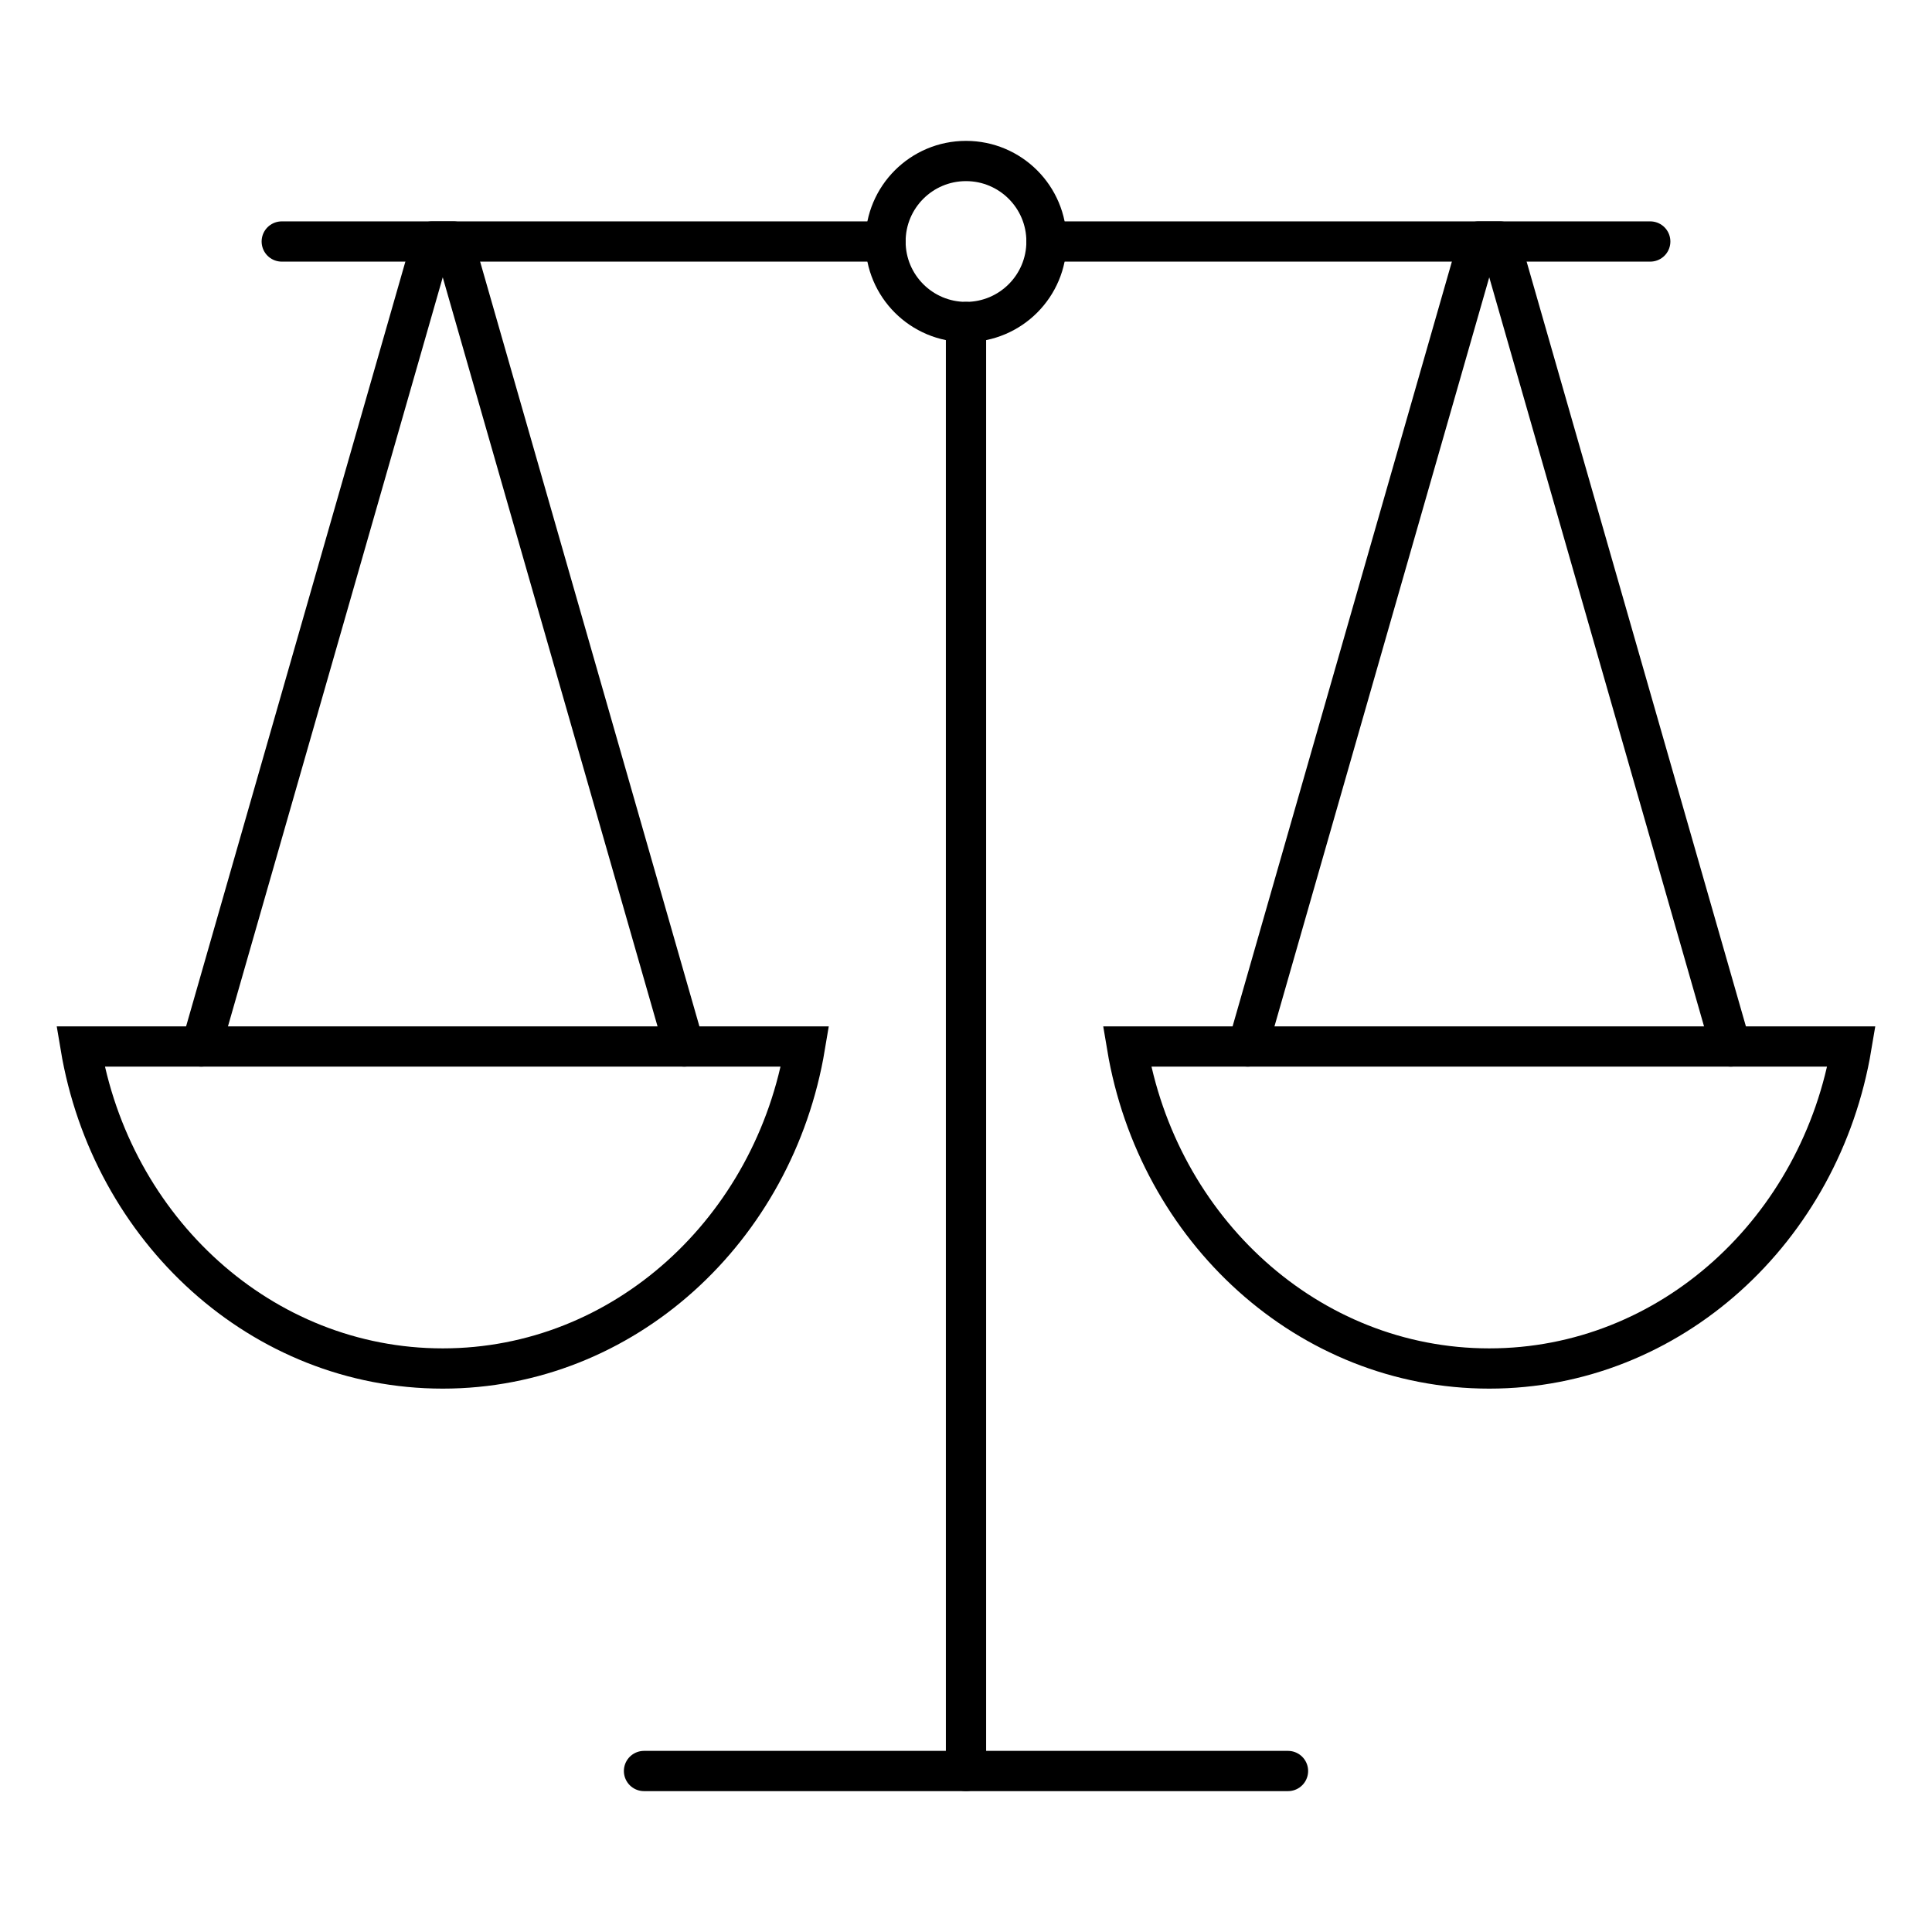
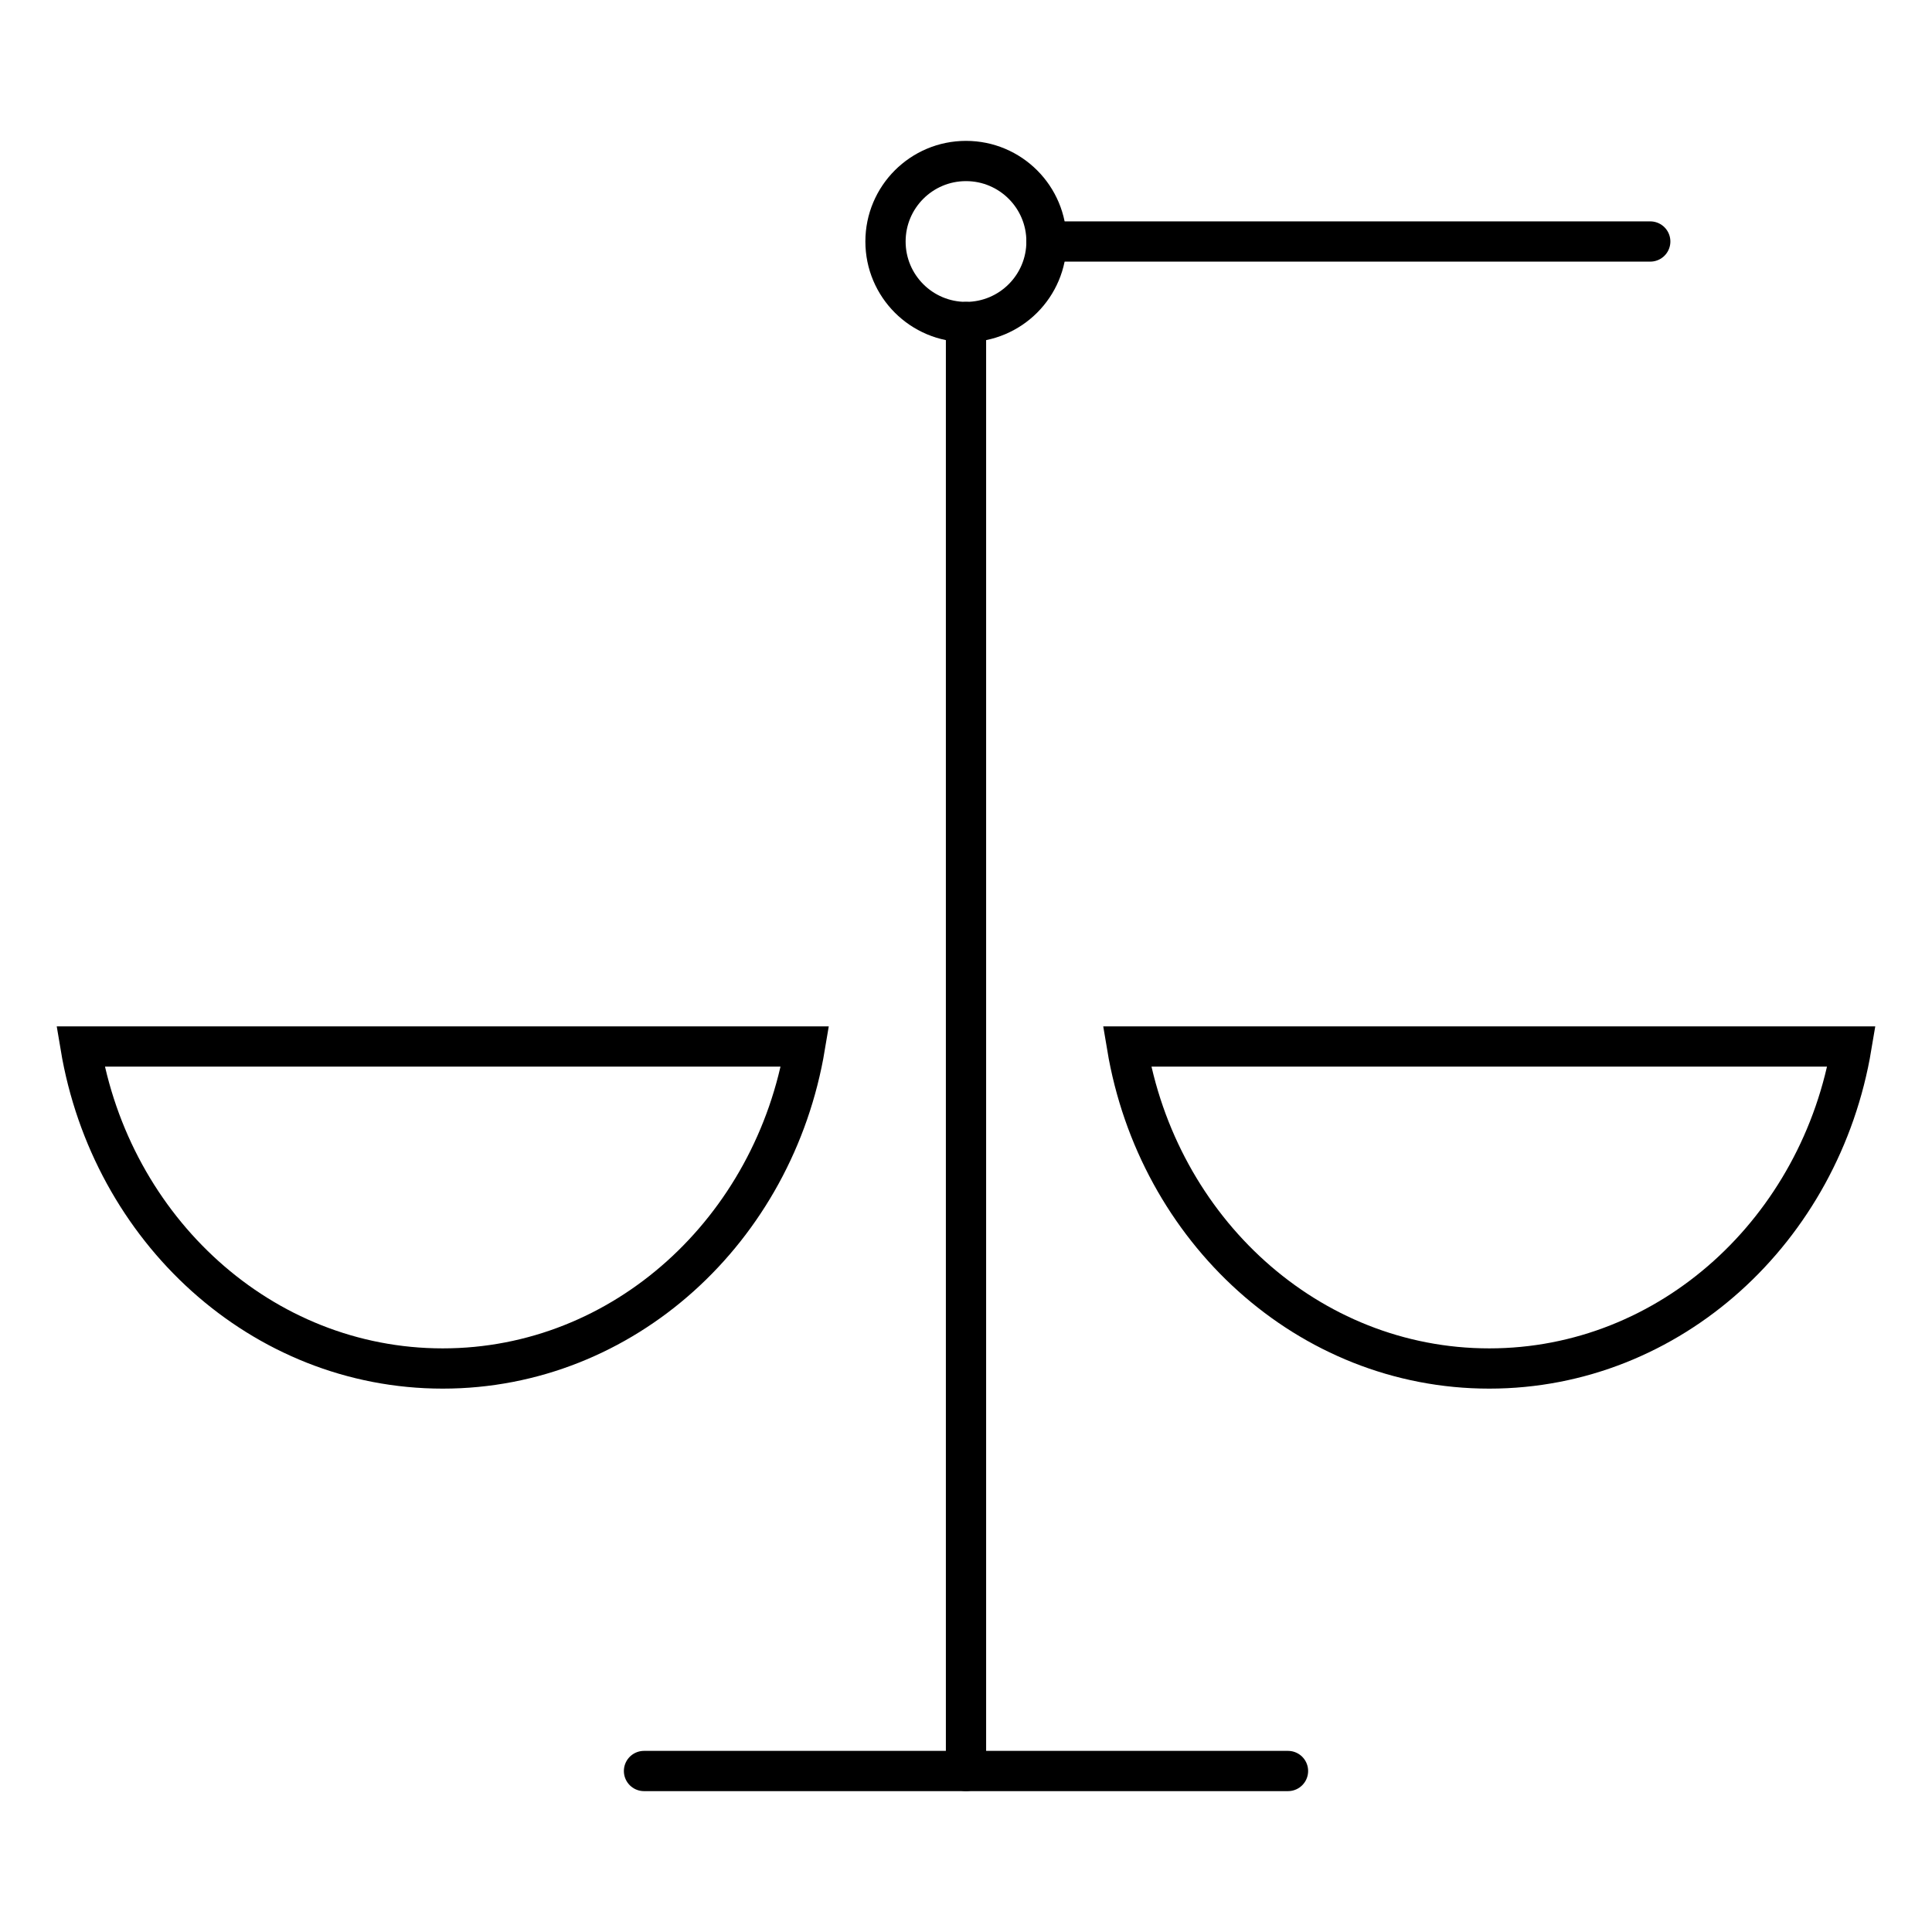
<svg xmlns="http://www.w3.org/2000/svg" width="48" height="48" viewBox="0 0 48 48" fill="none">
  <path d="M2 26C2.76 30.55 6.5 34 11 34C15.5 34 19.24 30.55 20 26H2Z" stroke="black" stroke-miterlimit="10" stroke-linecap="round" />
-   <path d="M7 6H22" stroke="black" stroke-miterlimit="10" stroke-linecap="round" />
  <path d="M26 6H41" stroke="black" stroke-miterlimit="10" stroke-linecap="round" />
  <path d="M24 8C25.105 8 26 7.105 26 6C26 4.895 25.105 4 24 4C22.895 4 22 4.895 22 6C22 7.105 22.895 8 24 8Z" stroke="black" stroke-miterlimit="10" stroke-linecap="round" />
  <path d="M24 8V44" stroke="black" stroke-miterlimit="10" stroke-linecap="round" />
-   <path d="M17 26L11.265 6H10.735L5 26" stroke="black" stroke-linecap="round" stroke-linejoin="round" />
  <path d="M28 26C28.76 30.55 32.5 34 37 34C41.5 34 45.24 30.55 46 26H28Z" stroke="black" stroke-miterlimit="10" stroke-linecap="round" />
-   <path d="M43 26L37.265 6H36.735L31 26" stroke="black" stroke-linecap="round" stroke-linejoin="round" />
  <path d="M16 44H32" stroke="black" stroke-miterlimit="10" stroke-linecap="round" />
</svg>